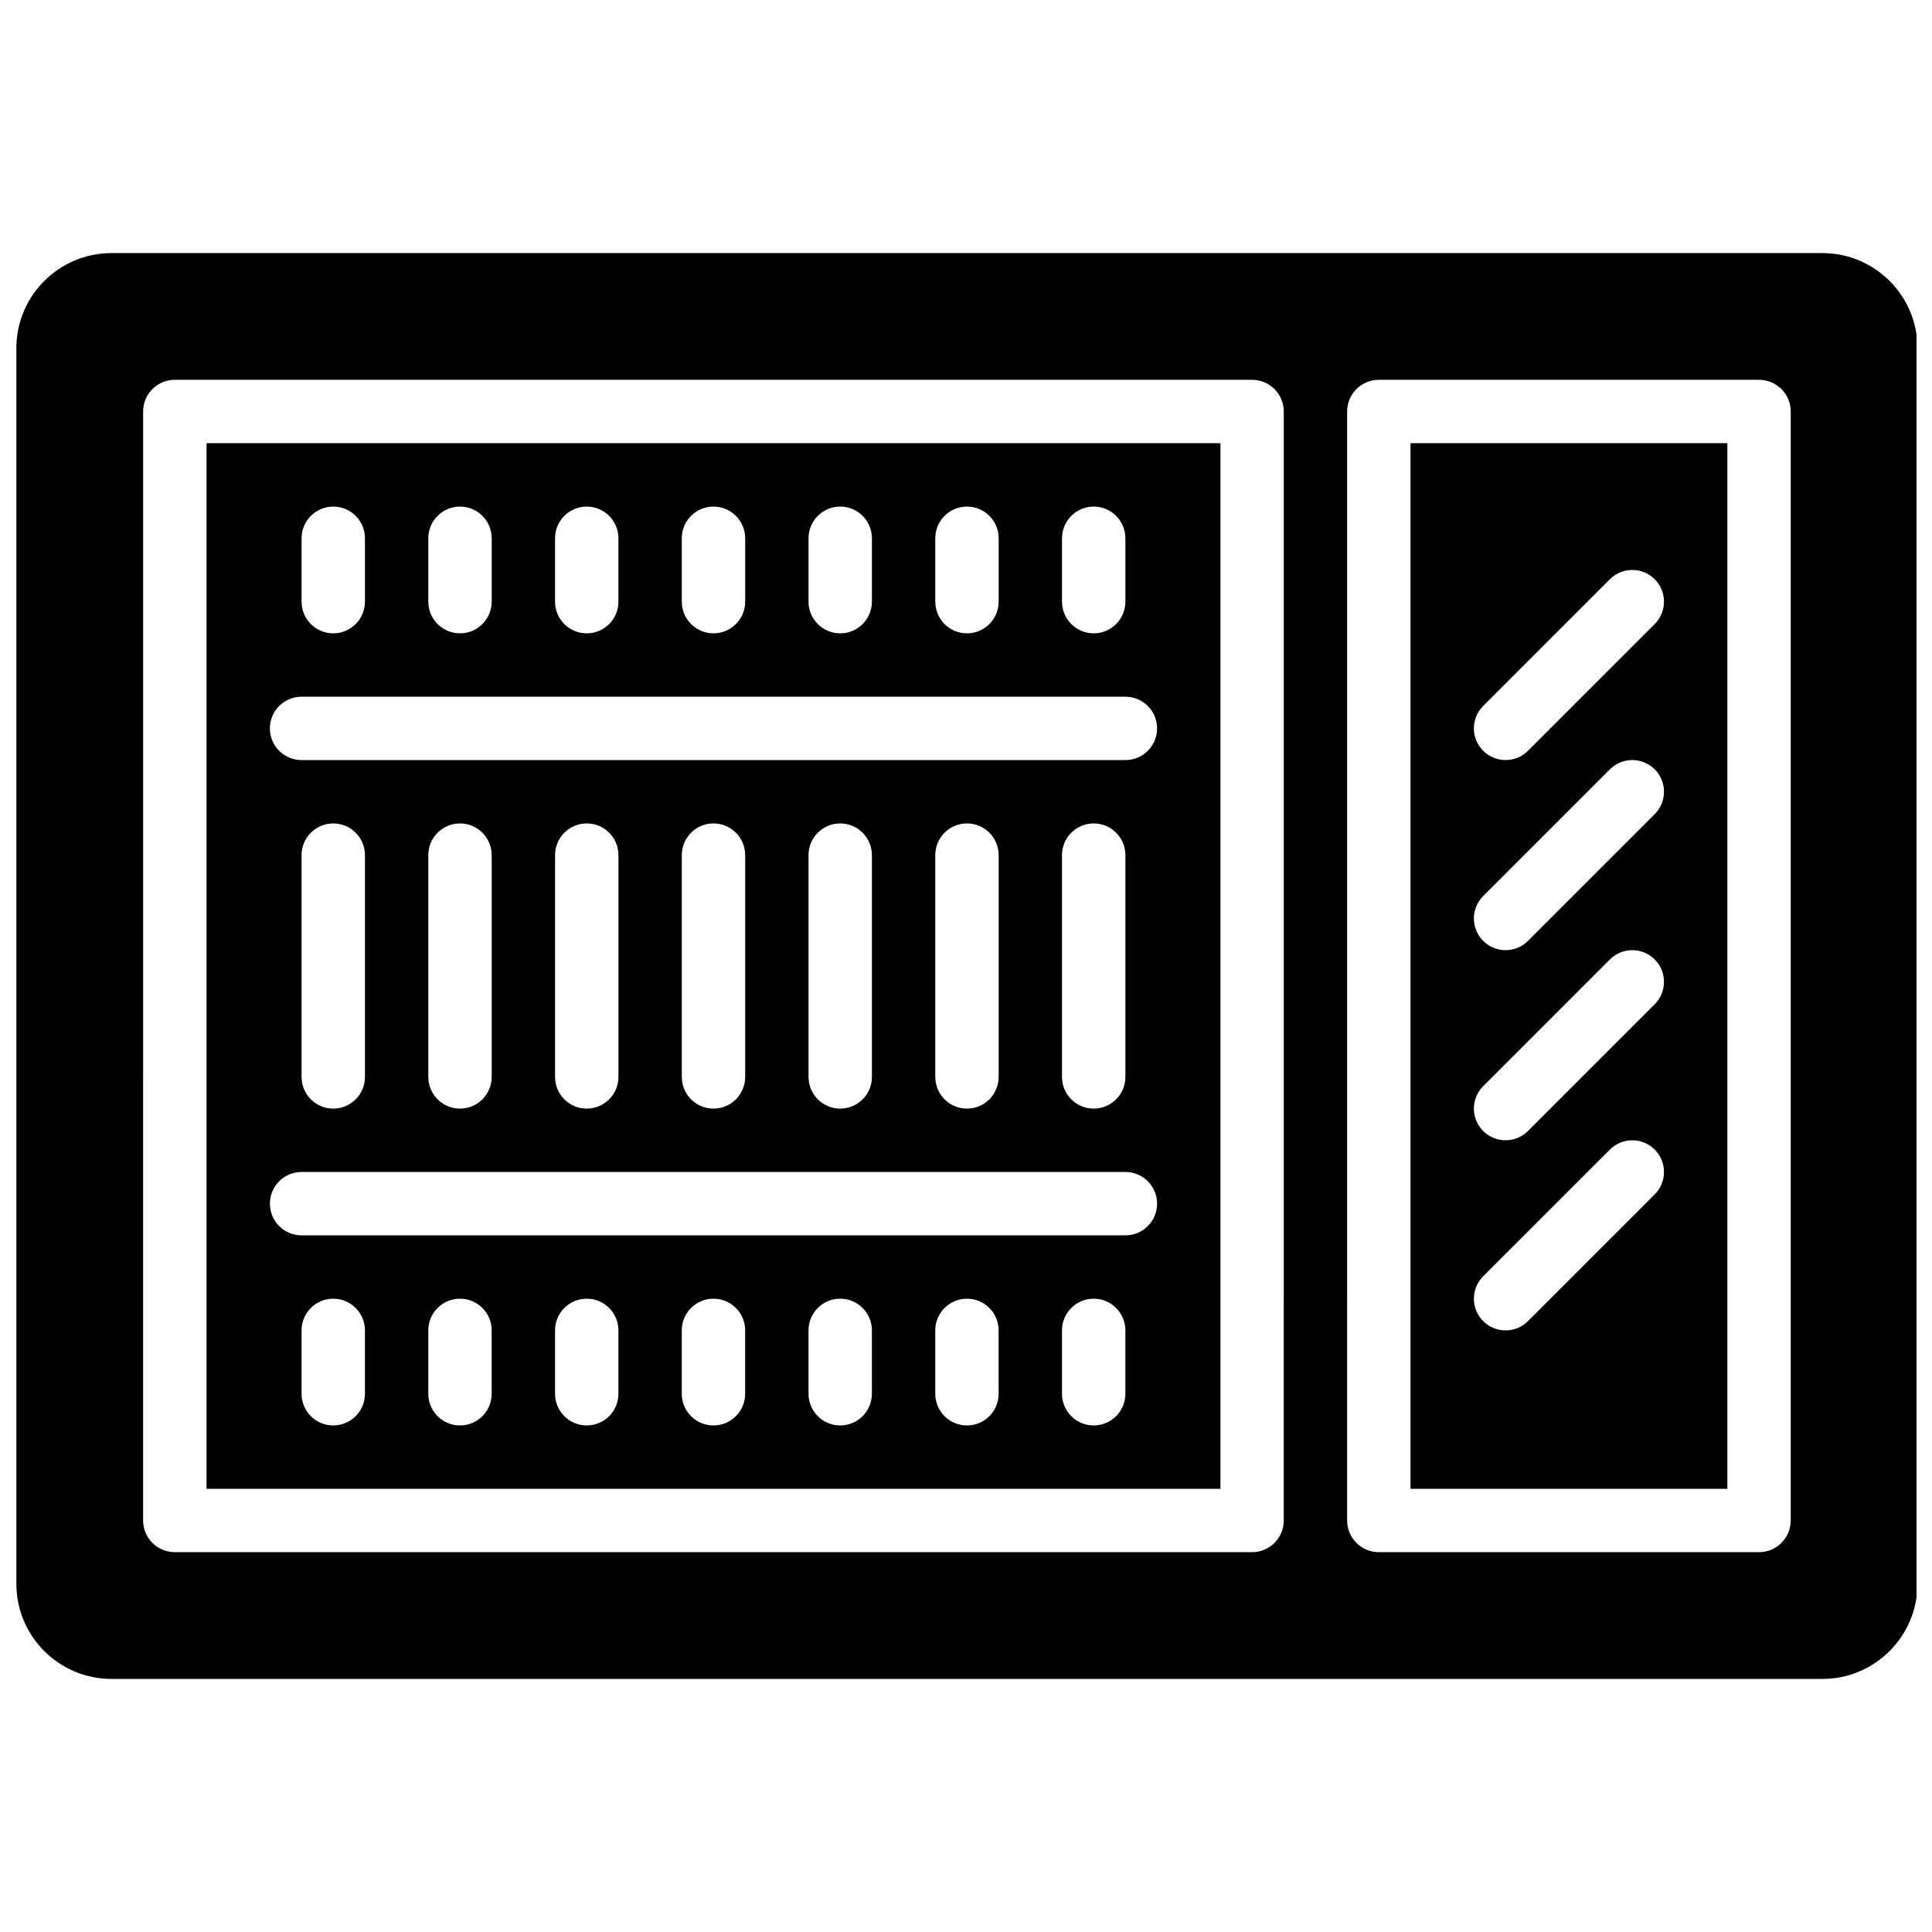
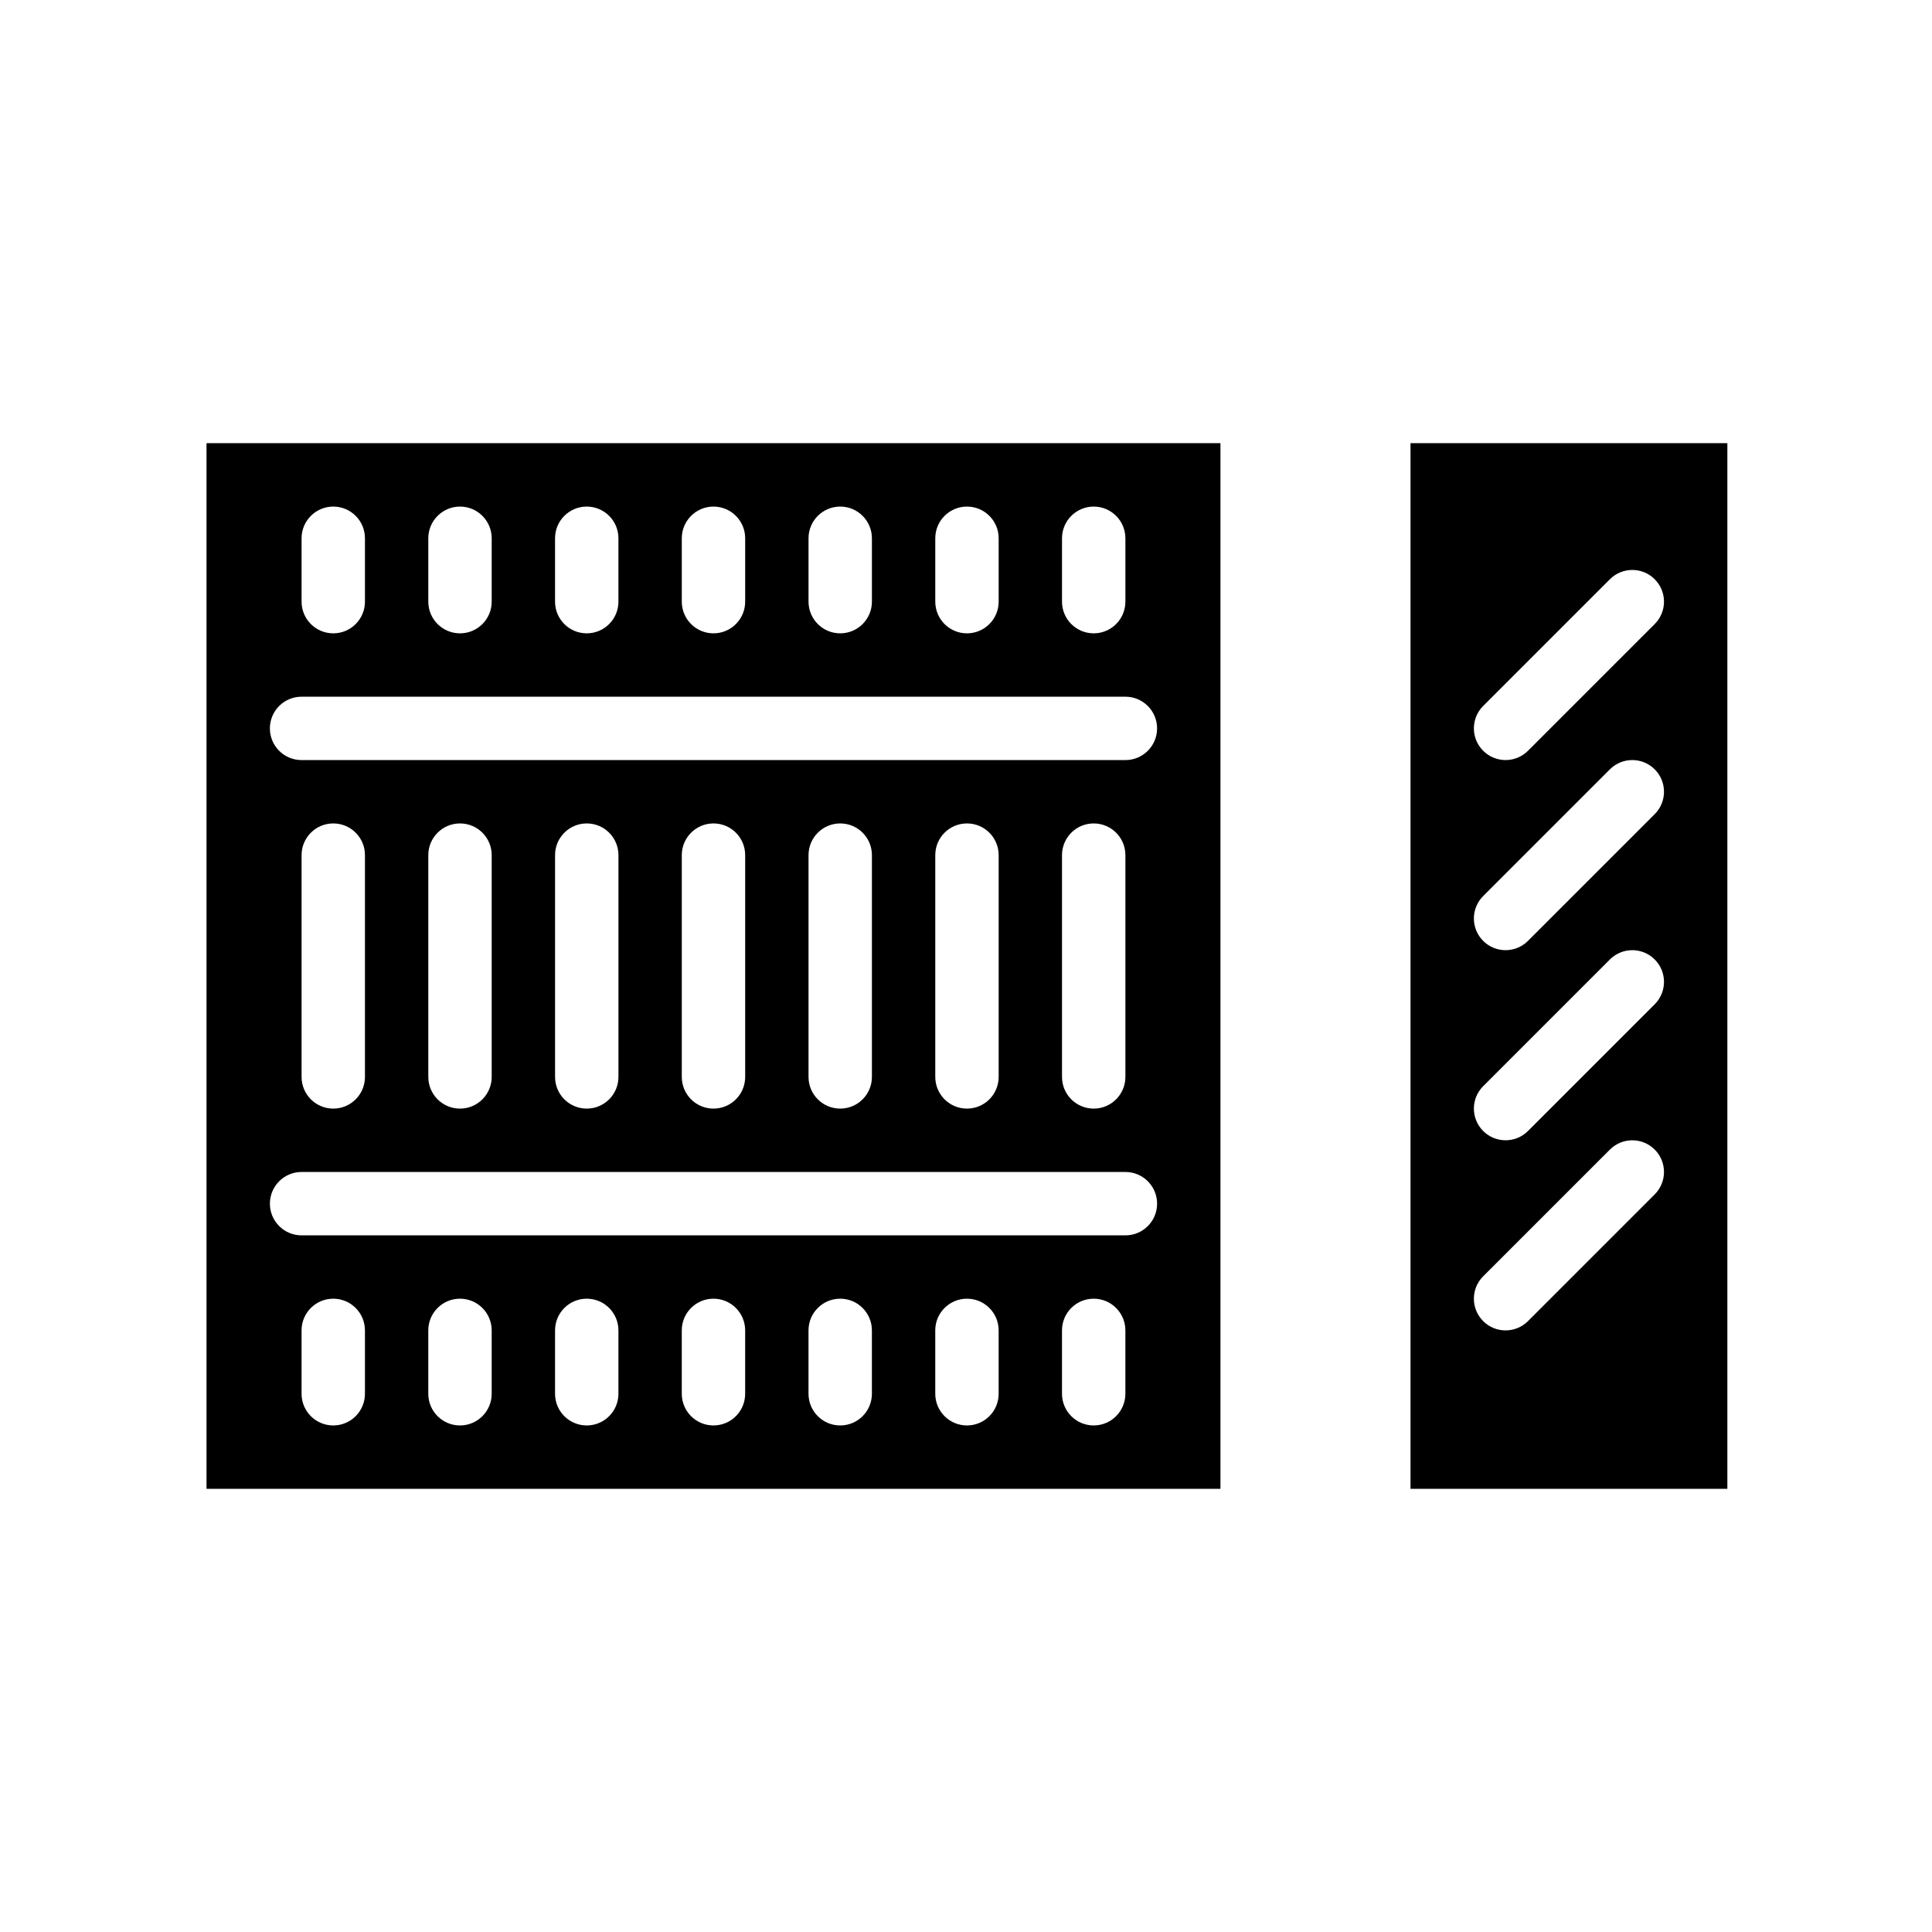
<svg xmlns="http://www.w3.org/2000/svg" width="800px" height="800px" version="1.1" viewBox="144 144 512 512">
  <defs>
    <clipPath id="a">
      <path d="m148.09 211h503.81v378h-503.81z" />
    </clipPath>
  </defs>
  <path d="m517.8 538.55h83.969v-277.1h-83.969zm19.254-207.46 33.586-33.586c3.281-3.281 8.59-3.281 11.875 0 3.281 3.281 3.281 8.59 0 11.875l-33.586 33.586c-1.637 1.637-3.789 2.457-5.938 2.457-2.148 0-4.301-0.824-5.938-2.461-3.281-3.281-3.281-8.59 0-11.871zm0 50.379 33.586-33.586c3.281-3.281 8.59-3.281 11.875 0 3.281 3.281 3.281 8.59 0 11.875l-33.586 33.586c-1.637 1.637-3.789 2.461-5.938 2.461-2.148 0-4.301-0.824-5.938-2.461-3.281-3.281-3.281-8.59 0-11.875zm0 50.383 33.586-33.586c3.281-3.281 8.59-3.281 11.875 0 3.281 3.281 3.281 8.59 0 11.875l-33.586 33.586c-1.637 1.637-3.789 2.457-5.938 2.457-2.148 0-4.301-0.824-5.938-2.461-3.281-3.281-3.281-8.59 0-11.871zm0 50.383 33.586-33.586c3.281-3.281 8.59-3.281 11.875 0 3.281 3.281 3.281 8.59 0 11.875l-33.586 33.586c-1.637 1.633-3.789 2.457-5.938 2.457-2.148 0-4.301-0.824-5.938-2.461-3.281-3.281-3.281-8.59 0-11.871z" />
  <path d="m198.73 538.55h268.7v-277.1h-268.7zm41.984-25.191c0 4.637-3.754 8.398-8.398 8.398s-8.398-3.762-8.398-8.398v-16.793c0-4.637 3.754-8.398 8.398-8.398s8.398 3.762 8.398 8.398zm33.586 0c0 4.637-3.754 8.398-8.398 8.398-4.644 0-8.398-3.762-8.398-8.398v-16.793c0-4.637 3.754-8.398 8.398-8.398 4.644 0 8.398 3.762 8.398 8.398zm33.59 0c0 4.637-3.754 8.398-8.398 8.398s-8.398-3.762-8.398-8.398v-16.793c0-4.637 3.754-8.398 8.398-8.398s8.398 3.762 8.398 8.398zm33.586 0c0 4.637-3.754 8.398-8.398 8.398s-8.398-3.762-8.398-8.398v-16.793c0-4.637 3.754-8.398 8.398-8.398s8.398 3.762 8.398 8.398zm33.586 0c0 4.637-3.754 8.398-8.398 8.398-4.644 0-8.398-3.762-8.398-8.398v-16.793c0-4.637 3.754-8.398 8.398-8.398 4.644 0 8.398 3.762 8.398 8.398zm33.59 0c0 4.637-3.754 8.398-8.398 8.398s-8.398-3.762-8.398-8.398v-16.793c0-4.637 3.754-8.398 8.398-8.398s8.398 3.762 8.398 8.398zm33.586 0c0 4.637-3.754 8.398-8.398 8.398-4.644 0-8.398-3.762-8.398-8.398v-16.793c0-4.637 3.754-8.398 8.398-8.398 4.644 0 8.398 3.762 8.398 8.398zm-16.793-226.71c0-4.637 3.754-8.398 8.398-8.398 4.644 0 8.398 3.762 8.398 8.398v16.793c0 4.637-3.754 8.398-8.398 8.398-4.644 0-8.398-3.762-8.398-8.398zm-33.586 0c0-4.637 3.754-8.398 8.398-8.398 4.644 0 8.398 3.762 8.398 8.398v16.793c0 4.637-3.754 8.398-8.398 8.398-4.644 0-8.398-3.762-8.398-8.398zm-33.59 0c0-4.637 3.754-8.398 8.398-8.398 4.644 0 8.398 3.762 8.398 8.398v16.793c0 4.637-3.754 8.398-8.398 8.398-4.644 0-8.398-3.762-8.398-8.398zm-33.586 0c0-4.637 3.754-8.398 8.398-8.398s8.398 3.762 8.398 8.398v16.793c0 4.637-3.754 8.398-8.398 8.398s-8.398-3.762-8.398-8.398zm-33.59 0c0-4.637 3.754-8.398 8.398-8.398s8.398 3.762 8.398 8.398v16.793c0 4.637-3.754 8.398-8.398 8.398s-8.398-3.762-8.398-8.398zm-33.586 0c0-4.637 3.754-8.398 8.398-8.398 4.644 0 8.398 3.762 8.398 8.398v16.793c0 4.637-3.754 8.398-8.398 8.398-4.644 0-8.398-3.762-8.398-8.398zm-33.586 0c0-4.637 3.754-8.398 8.398-8.398 4.644 0 8.398 3.762 8.398 8.398v16.793c0 4.637-3.754 8.398-8.398 8.398-4.644 0-8.398-3.762-8.398-8.398zm0 41.984h218.32c4.644 0 8.398 3.762 8.398 8.398 0 4.637-3.754 8.398-8.398 8.398h-218.32c-4.644 0-8.398-3.762-8.398-8.398 0-4.637 3.754-8.398 8.398-8.398zm218.32 41.984v58.777c0 4.637-3.754 8.398-8.398 8.398-4.644 0-8.398-3.762-8.398-8.398v-58.777c0-4.637 3.754-8.398 8.398-8.398 4.644 0 8.398 3.762 8.398 8.398zm-33.586 0v58.777c0 4.637-3.754 8.398-8.398 8.398s-8.398-3.762-8.398-8.398v-58.777c0-4.637 3.754-8.398 8.398-8.398s8.398 3.762 8.398 8.398zm-33.59 0v58.777c0 4.637-3.754 8.398-8.398 8.398-4.644 0-8.398-3.762-8.398-8.398v-58.777c0-4.637 3.754-8.398 8.398-8.398 4.644 0 8.398 3.762 8.398 8.398zm-33.586 0v58.777c0 4.637-3.754 8.398-8.398 8.398s-8.398-3.762-8.398-8.398v-58.777c0-4.637 3.754-8.398 8.398-8.398s8.398 3.762 8.398 8.398zm-33.586 0v58.777c0 4.637-3.754 8.398-8.398 8.398s-8.398-3.762-8.398-8.398v-58.777c0-4.637 3.754-8.398 8.398-8.398s8.398 3.762 8.398 8.398zm-33.59 0v58.777c0 4.637-3.754 8.398-8.398 8.398-4.644 0-8.398-3.762-8.398-8.398v-58.777c0-4.637 3.754-8.398 8.398-8.398 4.644 0 8.398 3.762 8.398 8.398zm-33.586 0v58.777c0 4.637-3.754 8.398-8.398 8.398s-8.398-3.762-8.398-8.398v-58.777c0-4.637 3.754-8.398 8.398-8.398s8.398 3.762 8.398 8.398zm-16.793 83.969h218.32c4.644 0 8.398 3.762 8.398 8.398 0 4.637-3.754 8.398-8.398 8.398h-218.32c-4.644 0-8.398-3.762-8.398-8.398 0-4.637 3.754-8.398 8.398-8.398z" />
  <g clip-path="url(#a)">
-     <path d="m626.96 211.07h-453.43c-13.887 0-25.191 11.301-25.191 25.191v327.48c0 13.887 11.301 25.191 25.191 25.191h453.43c13.887 0 25.191-11.301 25.191-25.191v-327.48c0-13.891-11.305-25.191-25.191-25.191zm-142.75 335.87c0 4.637-3.754 8.398-8.398 8.398h-285.49c-4.644 0-8.398-3.762-8.398-8.398l0.004-293.89c0-4.637 3.754-8.398 8.398-8.398h285.49c4.644 0 8.398 3.762 8.398 8.398zm134.35 0c0 4.637-3.754 8.398-8.398 8.398h-100.76c-4.644 0-8.398-3.762-8.398-8.398l0.004-293.89c0-4.637 3.754-8.398 8.398-8.398h100.76c4.644 0 8.398 3.762 8.398 8.398z" />
-   </g>
+     </g>
</svg>